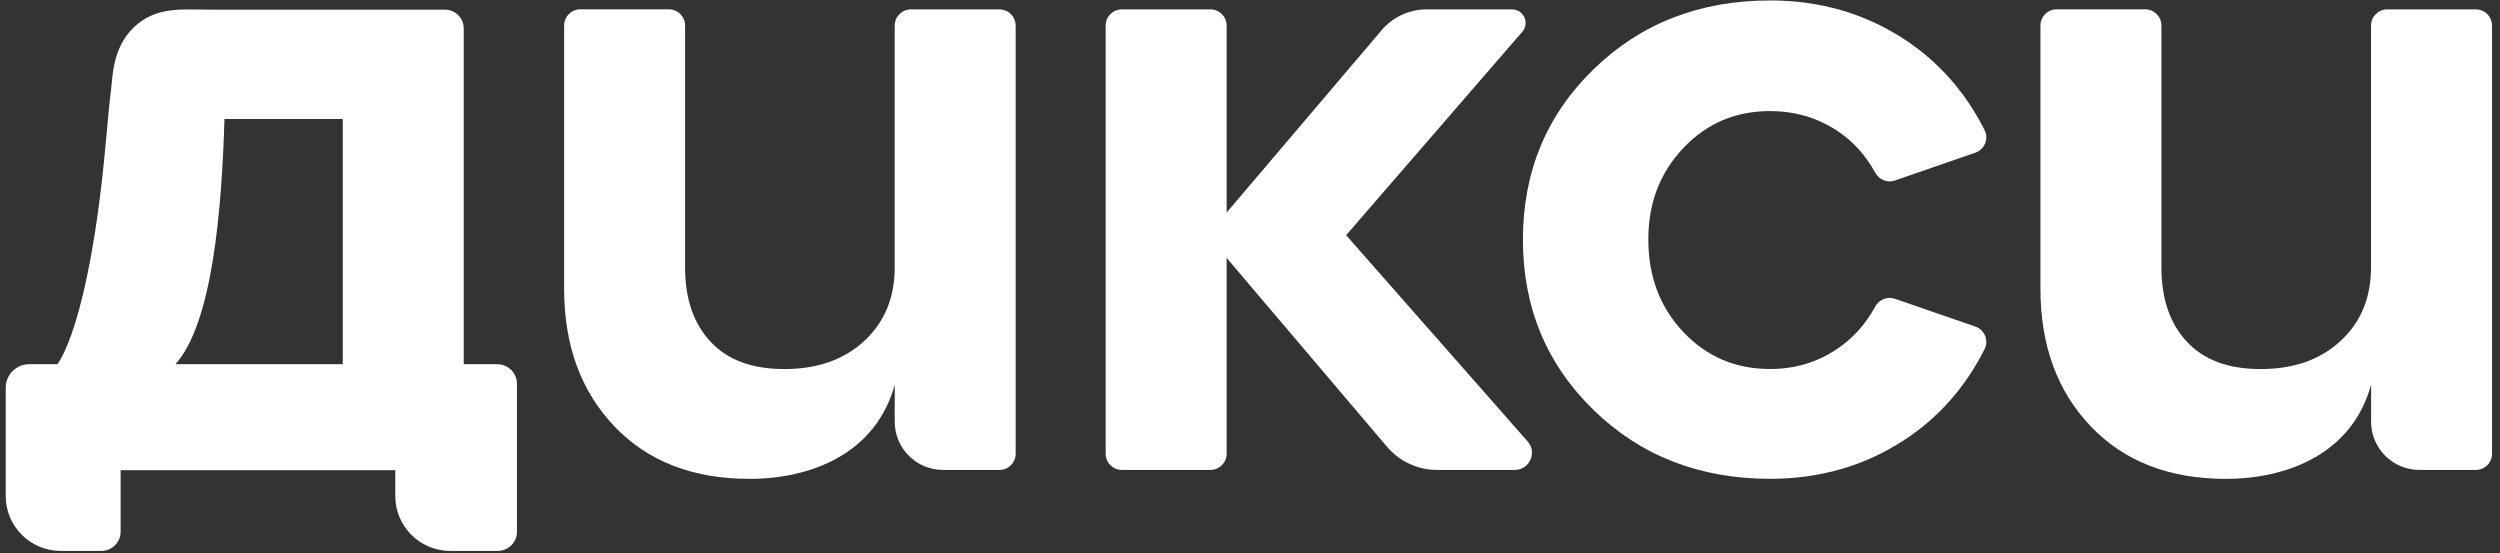
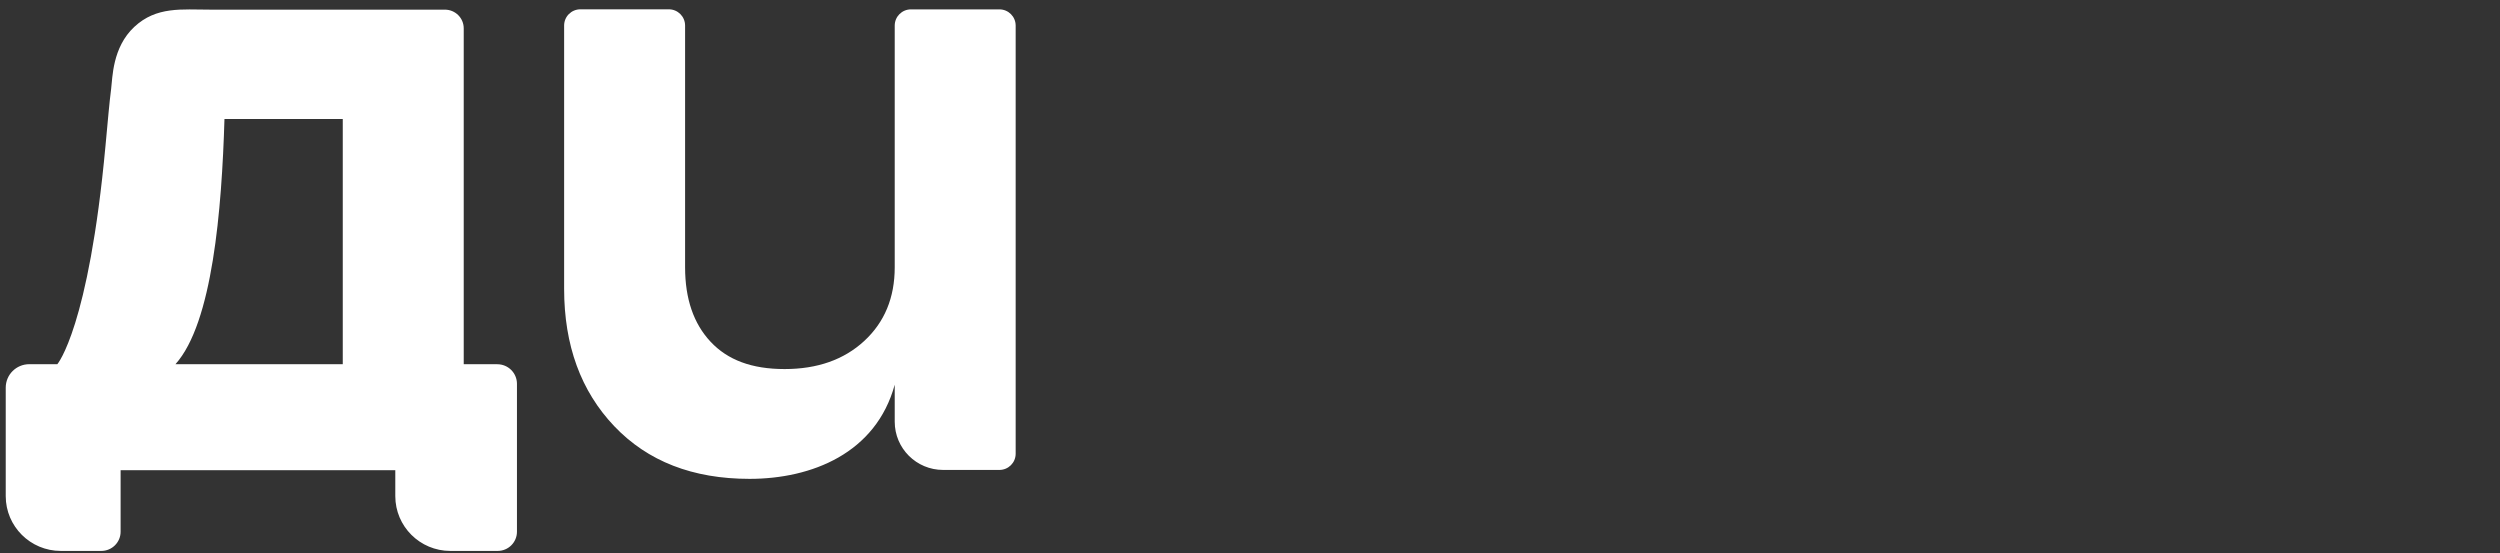
<svg xmlns="http://www.w3.org/2000/svg" width="226" height="50" viewBox="0 0 226 50" fill="none">
  <rect x="0" y="0" width="226" height="50" fill="#333333" stroke="none" />
  <path d="M90.345 0.847H82.353C81.539 0.847 80.883 1.502 80.883 2.314V24.165C80.883 26.907 79.965 29.125 78.13 30.821C76.295 32.517 73.891 33.363 70.924 33.363C67.956 33.363 65.782 32.542 64.242 30.899C62.702 29.257 61.932 27.014 61.932 24.16V2.309C61.932 1.497 61.274 0.842 60.46 0.842H52.469C51.654 0.842 50.997 1.497 50.997 2.309V26.1C50.997 31.212 52.508 35.352 55.53 38.529C58.552 41.705 62.628 43.289 67.759 43.289C73.376 43.289 79.194 40.972 80.883 34.775V38.123C80.883 40.532 82.84 42.482 85.258 42.482H90.345C91.159 42.482 91.816 41.828 91.816 41.016V2.314C91.816 1.502 91.159 0.847 90.345 0.847Z" fill="white" />
-   <path d="M160.022 10.045C162.234 10.045 164.236 10.622 166.018 11.78C167.474 12.729 168.641 14.004 169.525 15.617C169.873 16.252 170.619 16.555 171.299 16.316L178.57 13.803C179.41 13.515 179.806 12.548 179.404 11.756C177.649 8.286 175.21 5.534 172.089 3.511C168.528 1.199 164.501 0.041 160.022 0.041C153.65 0.041 148.332 2.113 144.069 6.253C139.801 10.397 137.672 15.534 137.672 21.662C137.672 27.791 139.807 32.932 144.069 37.072C148.332 41.216 153.654 43.284 160.022 43.284C164.501 43.284 168.528 42.126 172.089 39.814C175.21 37.791 177.649 35.039 179.404 31.569C179.806 30.777 179.41 29.81 178.57 29.521L171.299 27.009C170.613 26.774 169.867 27.078 169.525 27.708C168.646 29.326 167.479 30.616 166.018 31.584C164.236 32.766 162.24 33.358 160.022 33.358C156.893 33.358 154.274 32.243 152.168 30.01C150.063 27.776 149.009 24.995 149.009 21.657C149.009 18.319 150.063 15.622 152.168 13.388C154.274 11.155 156.893 10.04 160.022 10.04" fill="white" />
-   <path d="M223.804 0.847H215.812C214.998 0.847 214.341 1.502 214.341 2.314V24.165C214.341 26.907 213.423 29.125 211.588 30.821C209.755 32.517 207.35 33.363 204.382 33.363C201.415 33.363 199.241 32.542 197.702 30.899C196.161 29.257 195.391 27.014 195.391 24.16V2.309C195.391 1.497 194.733 0.842 193.919 0.842H185.929C185.113 0.842 184.456 1.497 184.456 2.309V26.1C184.456 31.212 185.967 35.352 188.994 38.529C192.015 41.705 196.093 43.289 201.223 43.289C206.841 43.289 212.657 40.972 214.347 34.775V38.123C214.347 40.532 216.304 42.482 218.722 42.482H223.809C224.623 42.482 225.28 41.828 225.28 41.016V2.314C225.28 1.502 224.623 0.847 223.809 0.847" fill="white" />
  <path d="M30.986 32.923H15.862C19.208 29.198 20.047 18.969 20.292 10.759H30.986V32.923ZM44.957 32.923H41.921V2.563C41.921 1.629 41.16 0.872 40.218 0.872H19.021C16.431 0.872 14.145 0.559 12.134 2.436C10.147 4.293 10.177 7.049 10.049 8.017C9.887 9.268 9.75 10.886 9.539 13.153C8.023 29.624 5.183 32.923 5.183 32.923H2.647C1.469 32.923 0.518 33.871 0.518 35.044V44.848C0.518 47.585 2.745 49.803 5.492 49.803H9.161C10.123 49.803 10.903 49.026 10.903 48.068V42.507H35.735V44.848C35.735 47.585 37.962 49.803 40.709 49.803H44.991C45.953 49.803 46.733 49.026 46.733 48.068V34.697C46.733 33.719 45.938 32.927 44.957 32.927" fill="white" />
-   <path d="M138.103 39.911L121.69 21.262L137.613 2.875C138.305 2.079 137.735 0.847 136.68 0.847H128.984C127.408 0.847 125.908 1.536 124.892 2.739L110.888 19.214V2.314C110.888 1.502 110.229 0.847 109.415 0.847H101.425C100.609 0.847 99.952 1.502 99.952 2.314V41.016C99.952 41.827 100.609 42.482 101.425 42.482H109.415C110.229 42.482 110.888 41.827 110.888 41.016V23.314L125.388 40.39C126.516 41.715 128.168 42.482 129.915 42.482H136.93C138.269 42.482 138.982 40.913 138.103 39.911Z" fill="white" />
</svg>